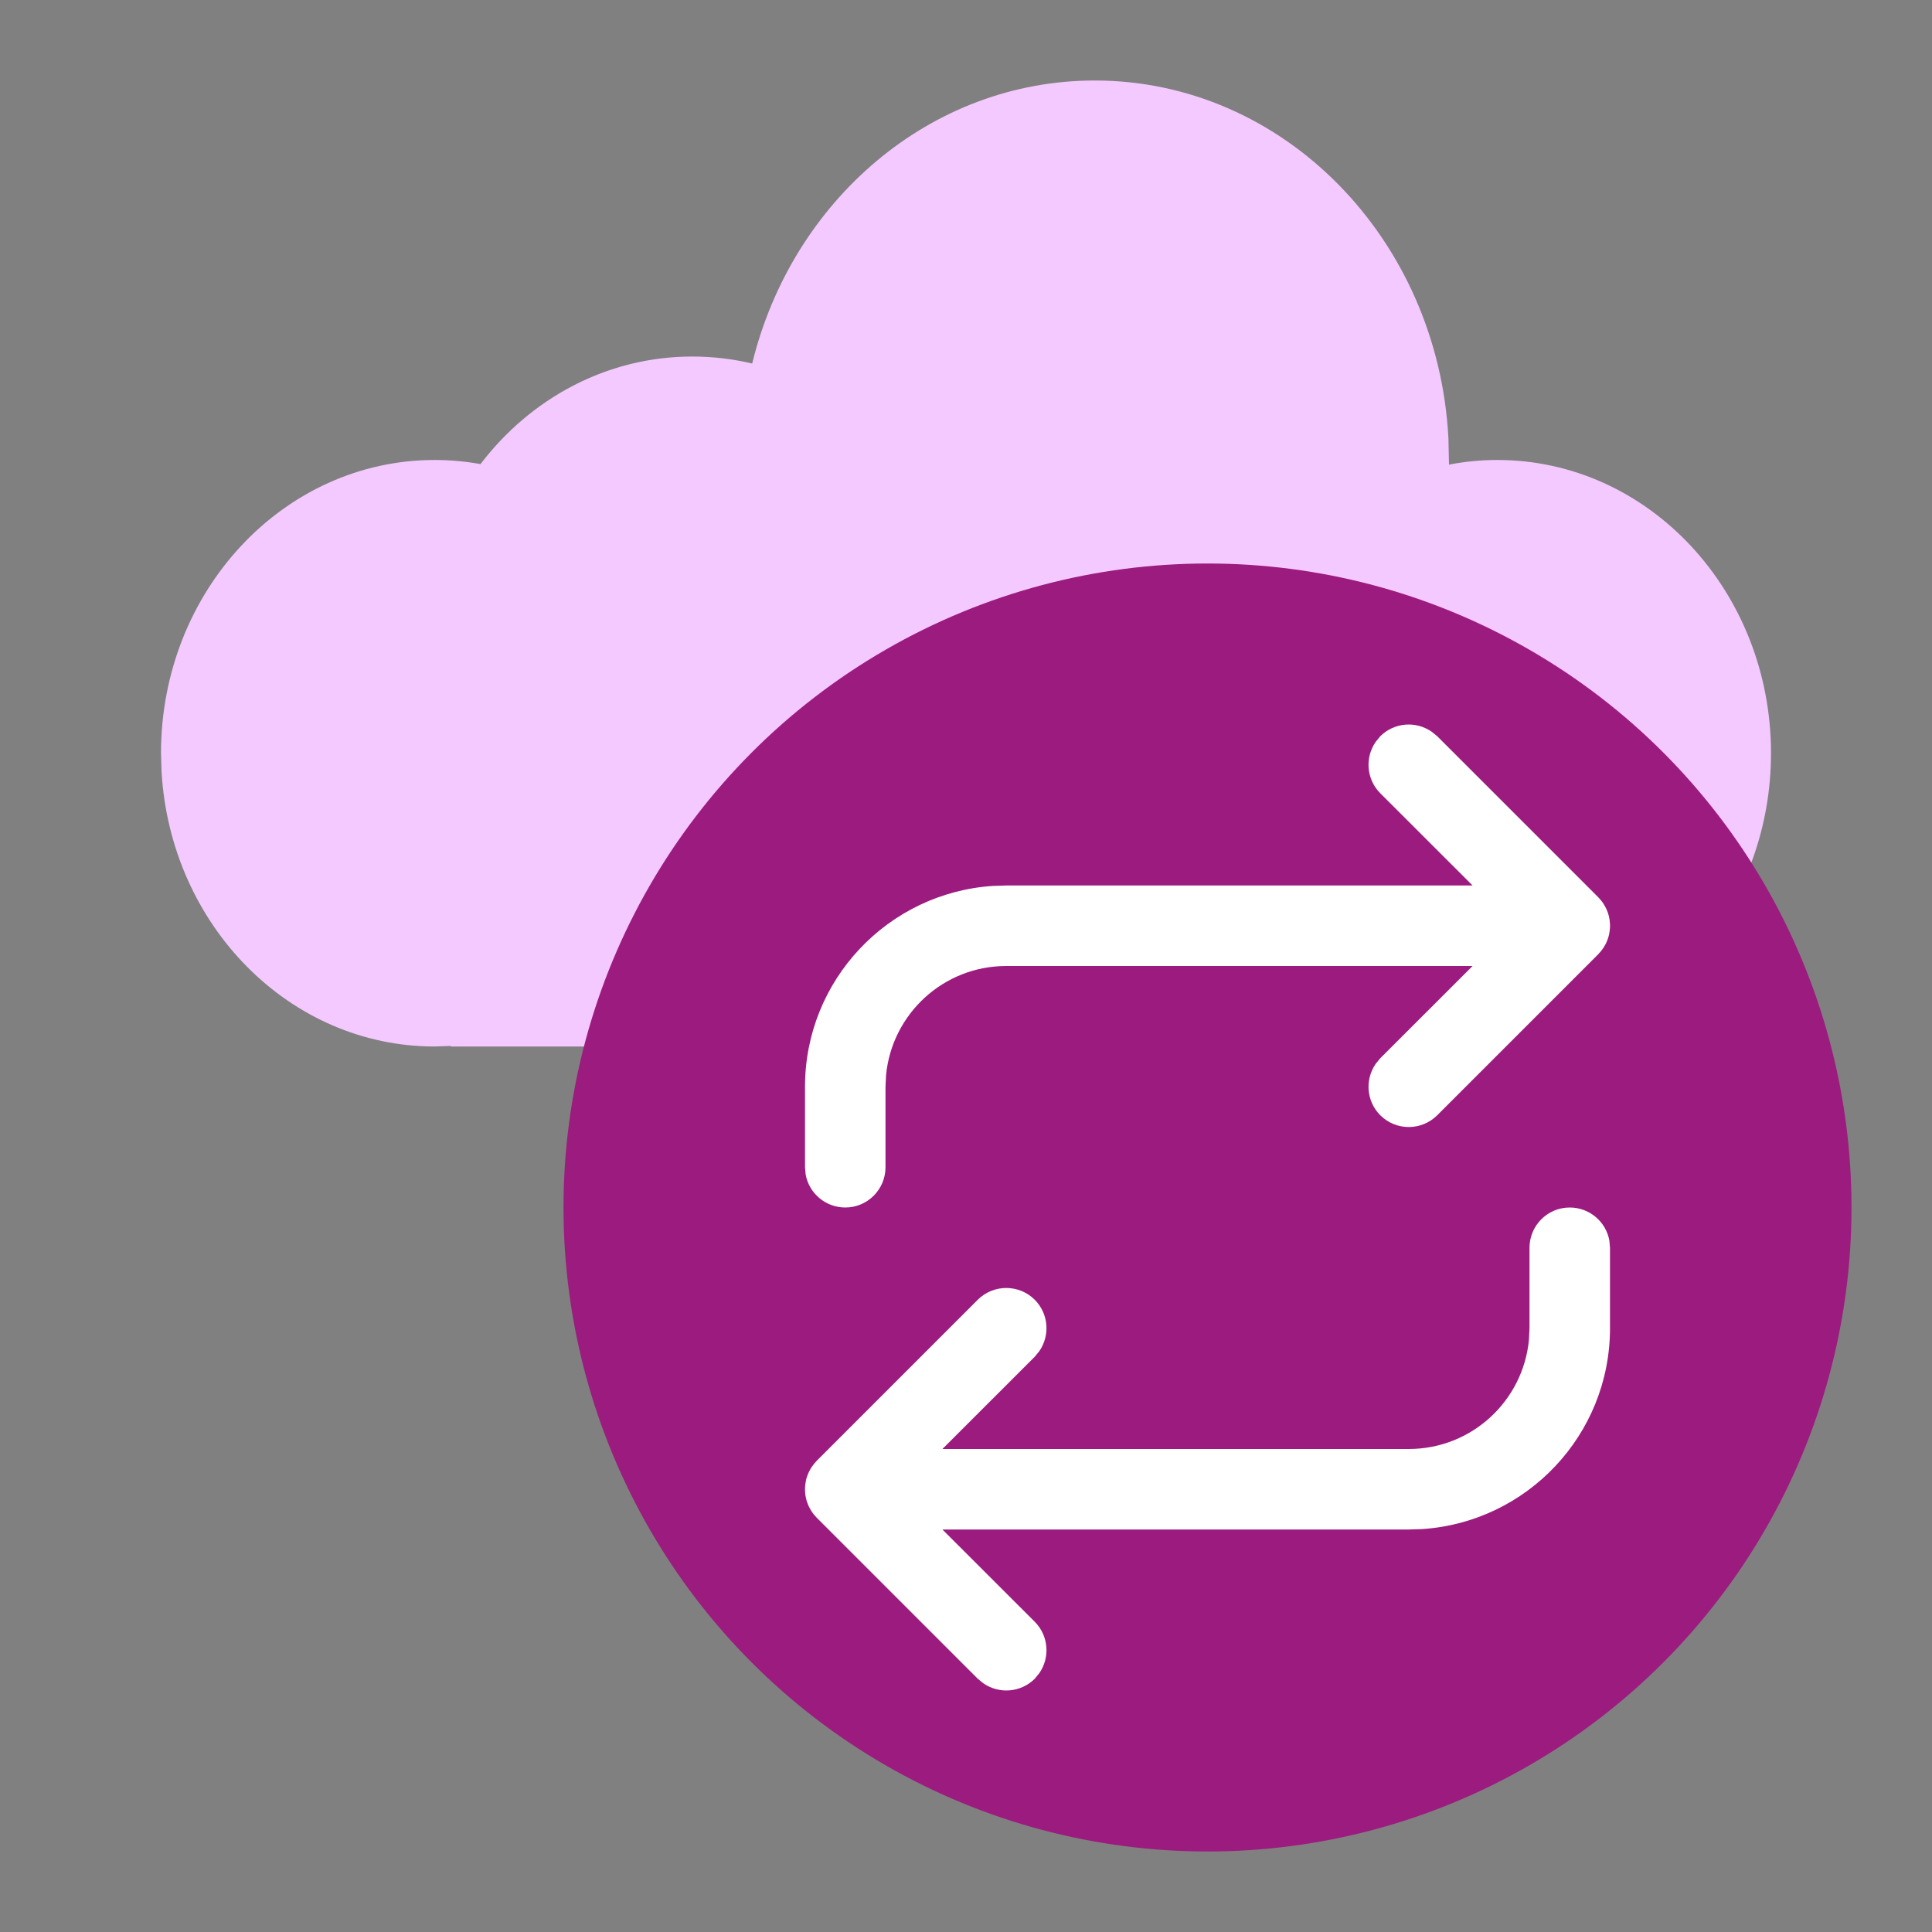
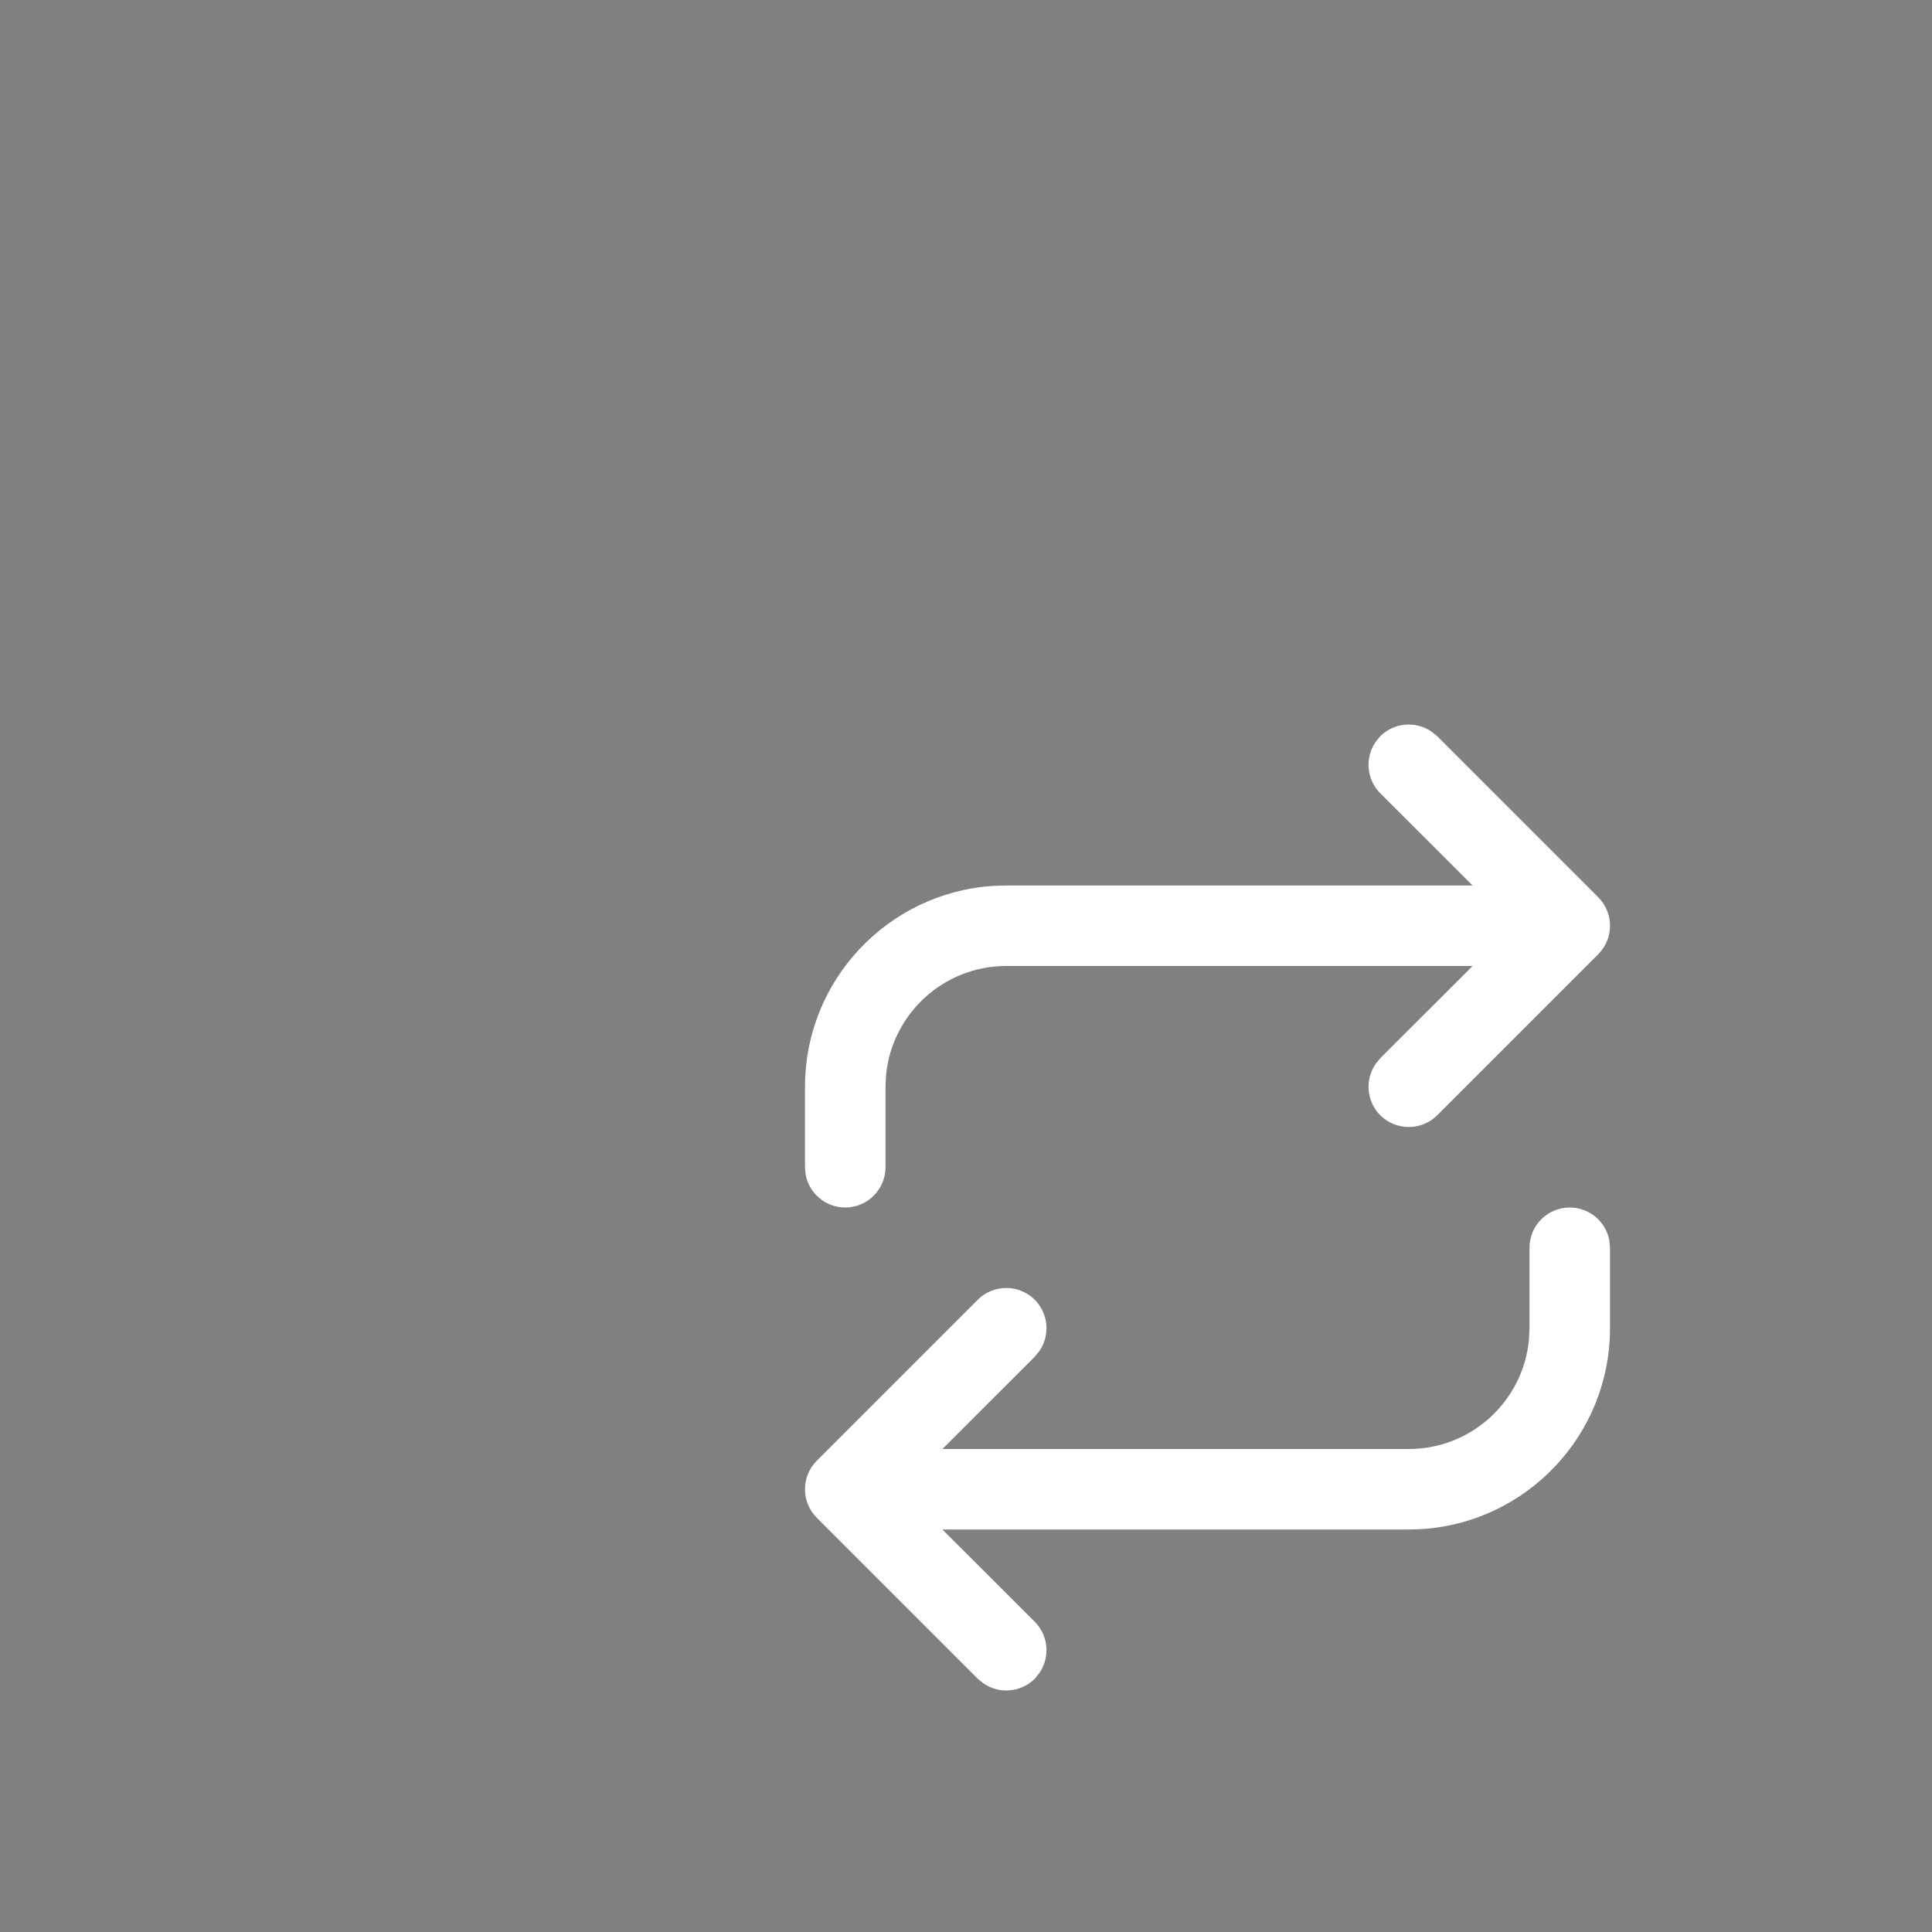
<svg xmlns="http://www.w3.org/2000/svg" width="24" height="24" viewBox="0 0 24 24">
  <rect x="0" y="0" width="24" height="24" fill="#808080" stroke="none" />
  <g fill="none" fill-rule="evenodd">
-     <path fill="#F4C9FF" d="M5.6,13 L5.599,12.993 L5.4,13 C3.594,13 2.118,11.492 2.007,9.588 L2,9.357 C2,7.345 3.522,5.714 5.4,5.714 C5.594,5.714 5.784,5.732 5.969,5.765 C6.591,4.949 7.539,4.429 8.6,4.429 C8.856,4.429 9.105,4.459 9.344,4.516 C9.837,2.493 11.556,1 13.6,1 C15.946,1 17.864,2.968 17.993,5.447 L18,5.772 L18,5.772 C18.193,5.734 18.395,5.714 18.6,5.714 C20.478,5.714 22,7.345 22,9.357 C22,11.214 20.703,12.747 19.026,12.972 L18.8,12.993 L18.8,13 L5.6,13 Z" />
-     <circle cx="15" cy="15" r="8" fill="#9C1B7F" />
-     <path fill="#FFF" fill-rule="nonzero" d="M19.5,15 C19.745,15 19.95,15.177 19.992,15.41 L20,15.5 L20,16.5 C20,17.825 18.968,18.91 17.664,18.995 L17.5,19 L11.707,19 L12.854,20.146 C13.027,20.32 13.046,20.589 12.911,20.784 L12.854,20.854 C12.68,21.027 12.411,21.046 12.216,20.911 L12.146,20.854 L10.146,18.854 L10.135,18.841 C10.123,18.829 10.112,18.816 10.102,18.802 L10.146,18.854 C10.12,18.827 10.096,18.798 10.077,18.767 C10.07,18.756 10.063,18.744 10.057,18.732 C10.05,18.718 10.043,18.705 10.038,18.691 C10.032,18.678 10.028,18.665 10.023,18.651 C10.018,18.636 10.014,18.62 10.011,18.605 C10.009,18.595 10.007,18.585 10.005,18.574 C10.002,18.553 10.001,18.532 10,18.512 C10,18.508 10,18.504 10,18.5 L10,18.489 C10.001,18.467 10.003,18.444 10.006,18.422 L10,18.5 C10,18.464 10.004,18.429 10.011,18.395 C10.014,18.38 10.018,18.364 10.023,18.349 C10.028,18.335 10.032,18.322 10.038,18.309 C10.043,18.295 10.05,18.282 10.057,18.268 C10.063,18.256 10.07,18.244 10.077,18.233 C10.081,18.227 10.085,18.221 10.089,18.216 L10.102,18.198 C10.112,18.184 10.123,18.171 10.135,18.159 L10.146,18.146 L12.146,16.146 C12.342,15.951 12.658,15.951 12.854,16.146 C13.027,16.32 13.046,16.589 12.911,16.784 L12.854,16.854 L11.707,18 L17.5,18 C18.28,18 18.92,17.405 18.993,16.644 L19,16.5 L19,15.5 C19,15.224 19.224,15 19.5,15 Z M17.784,9.089 L17.854,9.146 L19.854,11.146 L19.865,11.159 C19.877,11.171 19.888,11.184 19.898,11.198 L19.854,11.146 C19.88,11.173 19.904,11.202 19.923,11.233 C19.93,11.244 19.937,11.256 19.943,11.268 C19.95,11.282 19.957,11.295 19.962,11.309 C19.968,11.322 19.972,11.335 19.977,11.349 C19.982,11.364 19.986,11.38 19.989,11.395 C19.991,11.406 19.993,11.417 19.995,11.428 C19.997,11.445 19.999,11.463 20,11.48 C20,11.486 20,11.493 20,11.5 L20,11.521 C19.999,11.538 19.997,11.555 19.995,11.572 L20,11.5 C20,11.536 19.996,11.571 19.989,11.605 C19.986,11.62 19.982,11.636 19.977,11.651 C19.972,11.665 19.968,11.678 19.962,11.691 C19.957,11.705 19.95,11.718 19.943,11.732 C19.937,11.744 19.93,11.756 19.923,11.767 C19.919,11.773 19.915,11.779 19.911,11.784 L19.898,11.802 C19.888,11.816 19.877,11.829 19.865,11.841 L19.854,11.854 L17.854,13.854 C17.658,14.049 17.342,14.049 17.146,13.854 C16.973,13.68 16.954,13.411 17.089,13.216 L17.146,13.146 L18.293,12 L12.5,12 C11.72,12 11.08,12.595 11.007,13.356 L11,13.5 L11,14.5 C11,14.776 10.776,15 10.5,15 C10.255,15 10.05,14.823 10.008,14.59 L10,14.5 L10,13.5 C10,12.175 11.032,11.09 12.336,11.005 L12.5,11 L18.293,11 L17.146,9.854 C16.973,9.68 16.954,9.411 17.089,9.216 L17.146,9.146 C17.32,8.973 17.589,8.954 17.784,9.089 Z" />
+     <path fill="#FFF" fill-rule="nonzero" d="M19.5,15 C19.745,15 19.95,15.177 19.992,15.41 L20,15.5 L20,16.5 C20,17.825 18.968,18.91 17.664,18.995 L17.5,19 L11.707,19 L12.854,20.146 C13.027,20.32 13.046,20.589 12.911,20.784 L12.854,20.854 C12.68,21.027 12.411,21.046 12.216,20.911 L12.146,20.854 L10.146,18.854 L10.135,18.841 C10.123,18.829 10.112,18.816 10.102,18.802 L10.146,18.854 C10.12,18.827 10.096,18.798 10.077,18.767 C10.07,18.756 10.063,18.744 10.057,18.732 C10.05,18.718 10.043,18.705 10.038,18.691 C10.032,18.678 10.028,18.665 10.023,18.651 C10.018,18.636 10.014,18.62 10.011,18.605 C10.009,18.595 10.007,18.585 10.005,18.574 C10.002,18.553 10.001,18.532 10,18.512 C10,18.508 10,18.504 10,18.5 L10,18.489 C10.001,18.467 10.003,18.444 10.006,18.422 L10,18.5 C10,18.464 10.004,18.429 10.011,18.395 C10.014,18.38 10.018,18.364 10.023,18.349 C10.028,18.335 10.032,18.322 10.038,18.309 C10.043,18.295 10.05,18.282 10.057,18.268 C10.063,18.256 10.07,18.244 10.077,18.233 C10.081,18.227 10.085,18.221 10.089,18.216 L10.102,18.198 C10.112,18.184 10.123,18.171 10.135,18.159 L10.146,18.146 L12.146,16.146 C12.342,15.951 12.658,15.951 12.854,16.146 C13.027,16.32 13.046,16.589 12.911,16.784 L12.854,16.854 L11.707,18 L17.5,18 C18.28,18 18.92,17.405 18.993,16.644 L19,16.5 L19,15.5 C19,15.224 19.224,15 19.5,15 Z M17.784,9.089 L17.854,9.146 L19.854,11.146 L19.865,11.159 L19.854,11.146 C19.88,11.173 19.904,11.202 19.923,11.233 C19.93,11.244 19.937,11.256 19.943,11.268 C19.95,11.282 19.957,11.295 19.962,11.309 C19.968,11.322 19.972,11.335 19.977,11.349 C19.982,11.364 19.986,11.38 19.989,11.395 C19.991,11.406 19.993,11.417 19.995,11.428 C19.997,11.445 19.999,11.463 20,11.48 C20,11.486 20,11.493 20,11.5 L20,11.521 C19.999,11.538 19.997,11.555 19.995,11.572 L20,11.5 C20,11.536 19.996,11.571 19.989,11.605 C19.986,11.62 19.982,11.636 19.977,11.651 C19.972,11.665 19.968,11.678 19.962,11.691 C19.957,11.705 19.95,11.718 19.943,11.732 C19.937,11.744 19.93,11.756 19.923,11.767 C19.919,11.773 19.915,11.779 19.911,11.784 L19.898,11.802 C19.888,11.816 19.877,11.829 19.865,11.841 L19.854,11.854 L17.854,13.854 C17.658,14.049 17.342,14.049 17.146,13.854 C16.973,13.68 16.954,13.411 17.089,13.216 L17.146,13.146 L18.293,12 L12.5,12 C11.72,12 11.08,12.595 11.007,13.356 L11,13.5 L11,14.5 C11,14.776 10.776,15 10.5,15 C10.255,15 10.05,14.823 10.008,14.59 L10,14.5 L10,13.5 C10,12.175 11.032,11.09 12.336,11.005 L12.5,11 L18.293,11 L17.146,9.854 C16.973,9.68 16.954,9.411 17.089,9.216 L17.146,9.146 C17.32,8.973 17.589,8.954 17.784,9.089 Z" />
  </g>
</svg>